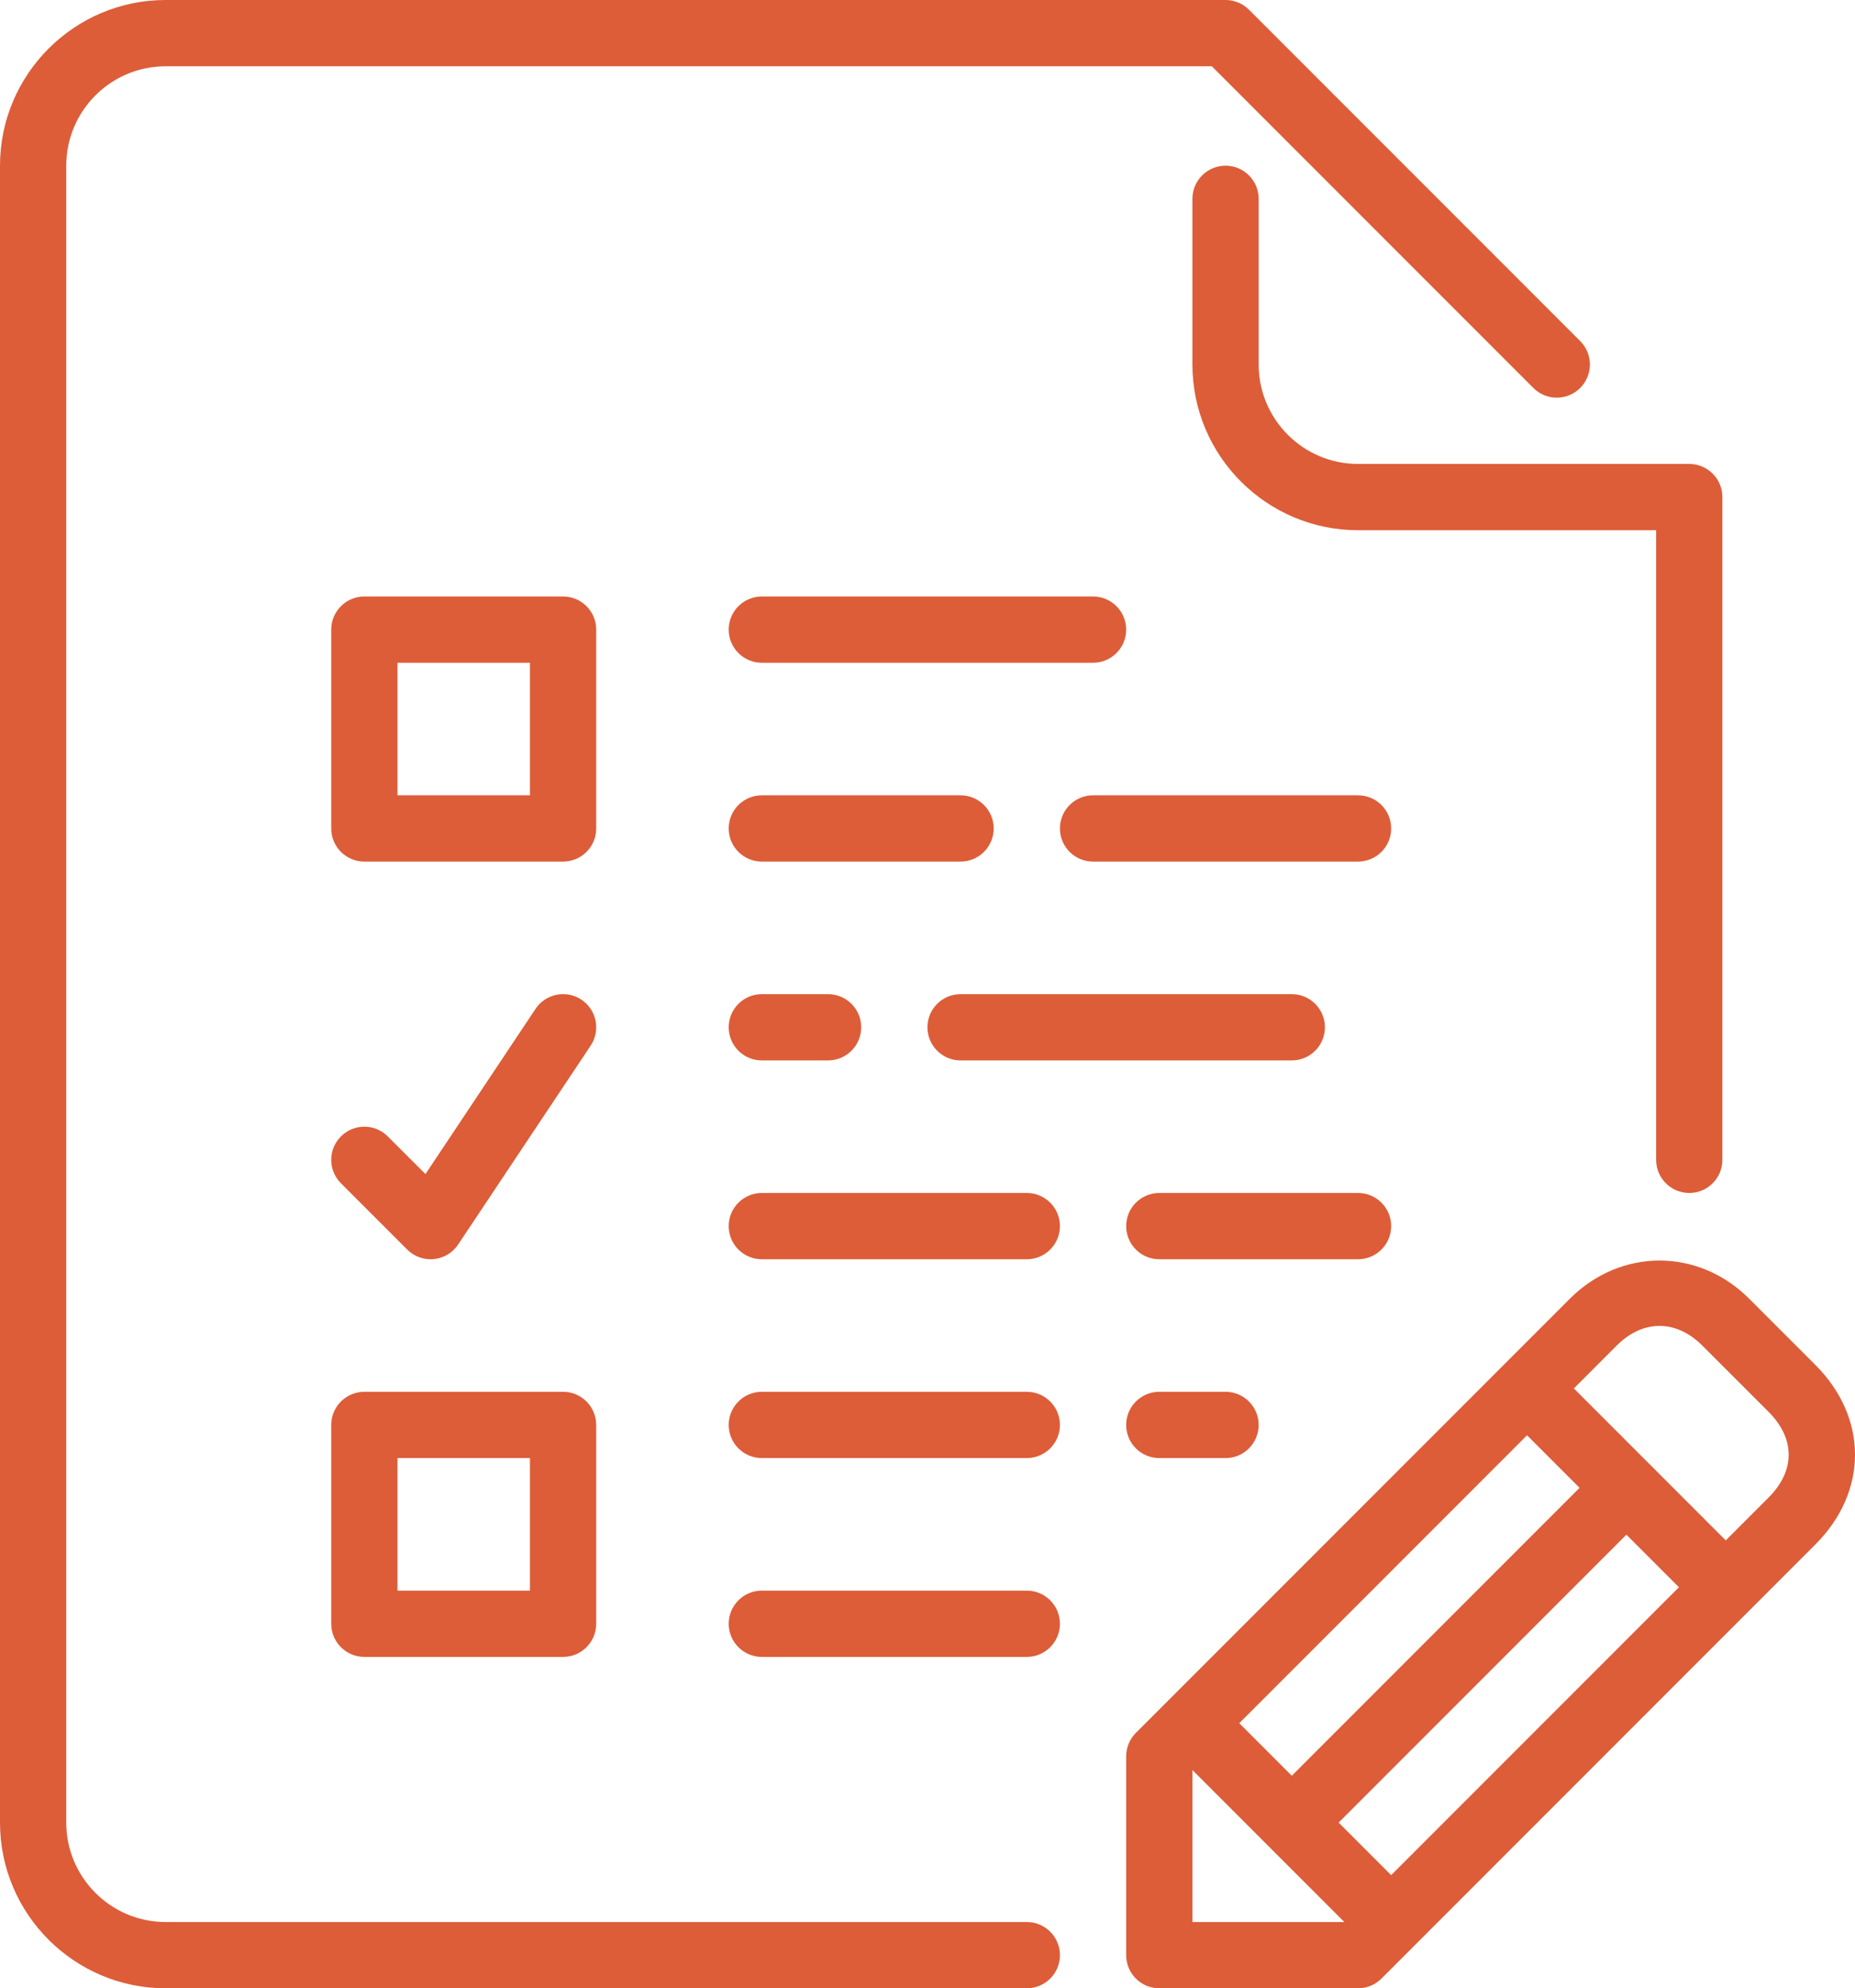
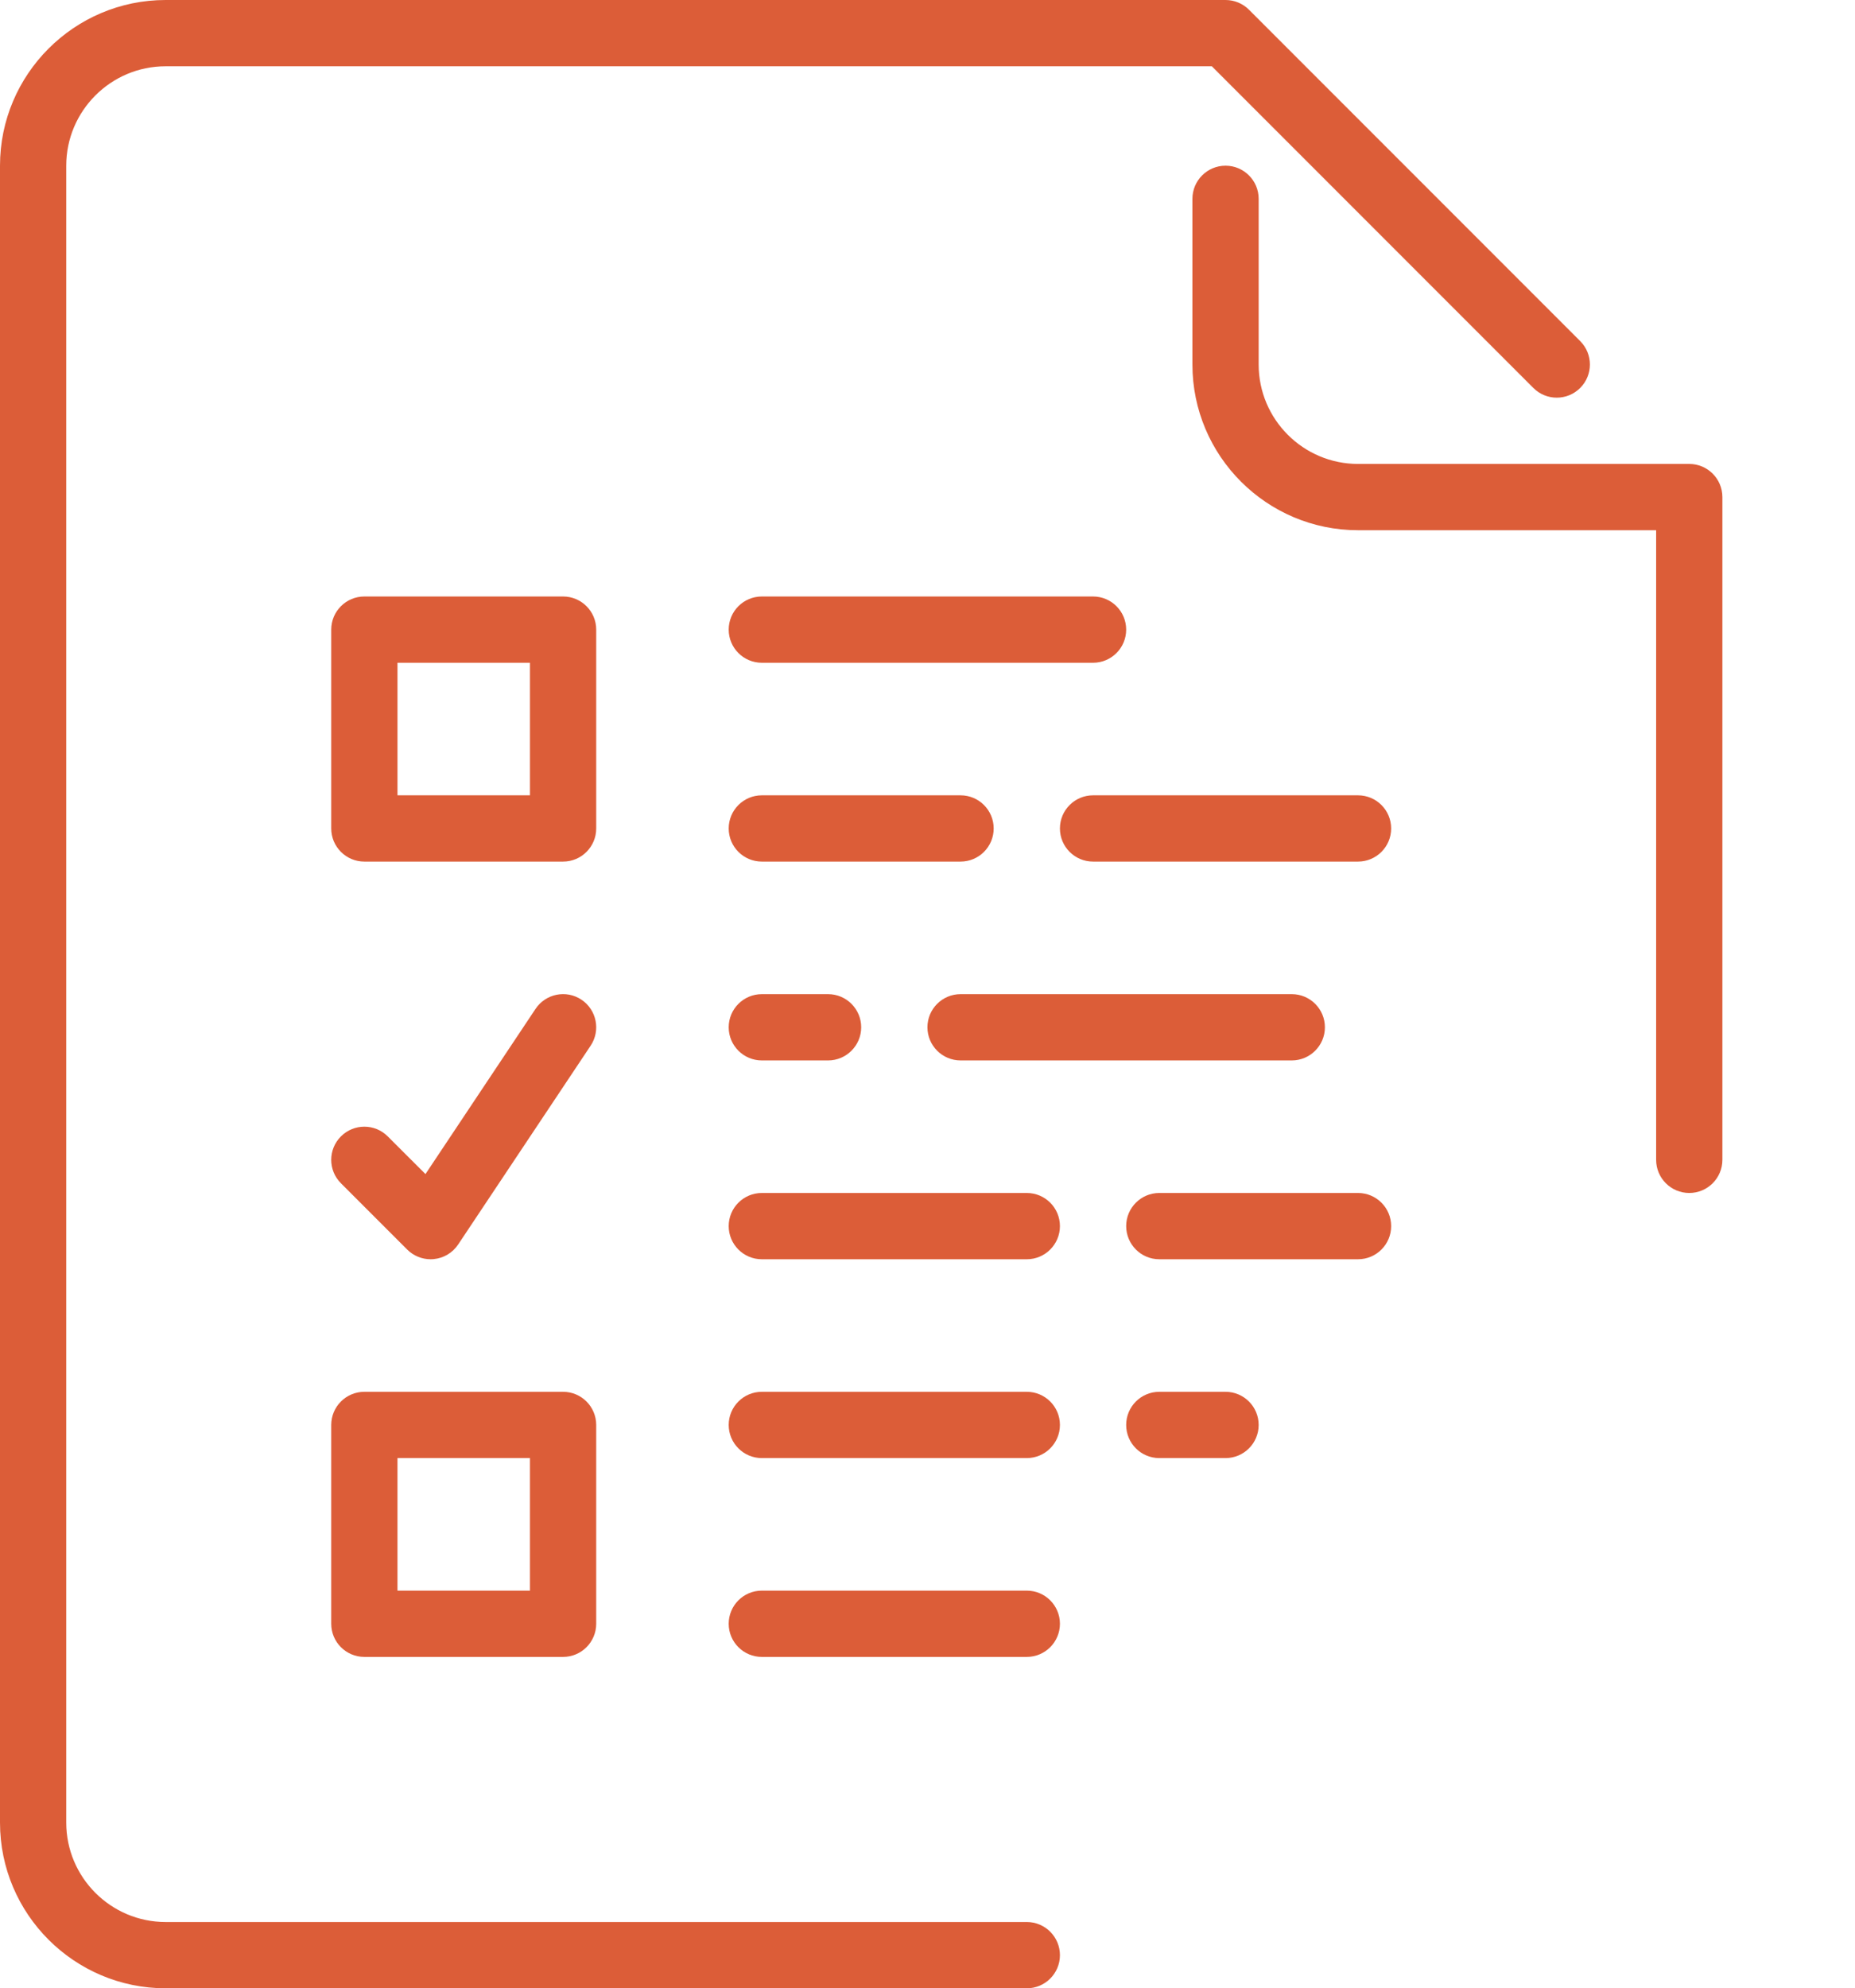
<svg xmlns="http://www.w3.org/2000/svg" xml:space="preserve" width="126.444mm" height="135.467mm" version="1.1" style="shape-rendering:geometricPrecision; text-rendering:geometricPrecision; image-rendering:optimizeQuality; fill-rule:evenodd; clip-rule:evenodd" viewBox="0 0 16767.82 17964.37">
  <defs>
    <style type="text/css">
   
    .fil0 {fill:#DC5D38;fill-rule:nonzero}
   
  </style>
  </defs>
  <g id="Capa_x0020_1">
    <g id="_2113744255440">
      <g>
        <g>
          <path class="fil0" d="M12575.02 11078c0,-165.26 -134.14,-299.4 -299.4,-299.4l-1796.42 0c-165.26,0 -299.4,134.14 -299.4,299.4 0,165.26 134.14,299.4 299.4,299.4l1796.44 -0.01c165.25,0.04 299.38,-134.1 299.38,-299.38z" />
          <path class="fil0" d="M11377.38 3293.48l0 -1497.04c0,-165.26 -134.14,-299.4 -299.4,-299.4 -165.26,0 -299.4,134.14 -299.4,299.4l0 1497.04c0,825.45 671.55,1497.04 1497.04,1497.04l2694.65 0 0 5688.69c0,165.26 134.14,299.4 299.4,299.4 165.26,0 299.4,-134.14 299.4,-299.4l-0.01 -5988.13c0,-165.26 -134.14,-299.4 -299.4,-299.4l-2994.03 0c-495.25,0 -898.25,-403 -898.25,-898.21z" />
          <path class="fil0" d="M12275.6 7185.73l-2395.25 0c-165.26,0 -299.4,134.14 -299.4,299.4 0,165.26 134.14,299.4 299.4,299.4l2395.25 0c165.26,0 299.4,-134.14 299.4,-299.4 0.03,-165.26 -134.11,-299.4 -299.4,-299.4z" />
          <path class="fil0" d="M8982.16 7485.13c0,-165.26 -134.14,-299.4 -299.4,-299.4l-1796.42 0c-165.26,0 -299.4,134.14 -299.4,299.4 0,165.26 134.14,299.4 299.4,299.4l1796.42 0c165.26,0.04 299.4,-134.1 299.4,-299.4z" />
          <path class="fil0" d="M6886.3 8982.17c-165.26,0 -299.4,134.14 -299.4,299.4 0,165.26 134.14,299.4 299.4,299.4l598.82 0c165.26,0 299.4,-134.14 299.4,-299.4 0,-165.26 -134.14,-299.4 -299.4,-299.4l-598.82 0z" />
          <path class="fil0" d="M6886.3 5988.13l2994.04 0c165.26,0 299.4,-134.14 299.4,-299.4 0,-165.26 -134.14,-299.4 -299.4,-299.4l-2994.04 0c-165.26,0 -299.4,134.14 -299.4,299.4 0,165.26 134.14,299.4 299.4,299.4z" />
          <path class="fil0" d="M8682.74 9580.99l2994.03 0c165.26,0 299.4,-134.14 299.4,-299.4 0,-165.26 -134.14,-299.4 -299.4,-299.4l-2994.03 0.01c-165.26,0 -299.4,134.14 -299.4,299.4 0,165.25 134.14,299.38 299.4,299.38z" />
          <path class="fil0" d="M10479.16 12575.03c-165.26,0 -299.4,134.14 -299.4,299.4 0,165.26 134.14,299.4 299.4,299.4l598.83 0c165.26,0 299.4,-134.14 299.4,-299.4 0,-165.26 -134.14,-299.4 -299.4,-299.4l-598.83 0z" />
          <path class="fil0" d="M9281.55 10778.61l-2395.25 0c-165.26,0 -299.4,134.14 -299.4,299.4 0,165.26 134.14,299.4 299.4,299.4l2395.25 -0.01c165.26,0 299.4,-134.14 299.4,-299.4 0,-165.26 -134.14,-299.38 -299.4,-299.38z" />
          <path class="fil0" d="M9281.55 12575.03l-2395.25 0c-165.26,0 -299.4,134.14 -299.4,299.4 0,165.26 134.14,299.4 299.4,299.4l2395.25 0c165.26,0 299.4,-134.14 299.4,-299.4 0,-165.26 -134.14,-299.4 -299.4,-299.4z" />
-           <path class="fil0" d="M16410.09 12332.83l-598.82 -598.82c-460.2,-460.2 -1161.4,-459.28 -1620.97,0l-3922.82 3922.81c-56,56 -87.72,132.35 -87.72,211.67l0 1796.44c0,165.26 134.14,299.4 299.4,299.4l1796.44 0c79.33,0 155.68,-31.72 211.67,-87.72l3922.82 -3922.82c476.96,-476.95 476.96,-1143.7 0,-1620.95zm-2606.93 635.03l474.87 474.87 -2601.25 2601.25 -474.87 -474.87 2601.25 -2601.25zm-3024.57 4397.65l0 -1373.08 1373.08 1373.08 -1373.08 0zm1796.42 -423.36l-474.87 -474.87 2601.25 -2601.25 474.87 474.87 -2601.25 2601.25zm3411.71 -3411.71l-387.14 387.14 -1373.08 -1373.08 387.14 -387.14c236.52,-236.23 536.54,-237.43 774.26,0l598.82 598.82c242.21,242.53 242.21,532.03 0,774.26z" />
          <path class="fil0" d="M9281.55 17365.51l-7784.55 0c-495.21,0 -898.21,-403 -898.21,-898.21l0 -14970.26c0,-495.21 403,-898.21 898.21,-898.21l9457.02 0 2906.32 2906.32c117.06,117.08 306.3,117.08 423.36,0 117.08,-117.06 117.08,-306.3 0,-423.36l-2994.04 -2994.07c-56,-56.28 -132.35,-87.72 -211.67,-87.72l-9580.99 0.01c-825.45,0 -1497,671.55 -1497,1497.03l0 14970.28c0,825.45 671.55,1497.04 1497.04,1497.04l7784.55 0c165.26,0 299.4,-134.14 299.4,-299.4 0,-165.26 -134.18,-299.46 -299.43,-299.46z" />
          <path class="fil0" d="M9281.55 14371.47l-2395.25 0c-165.26,0 -299.4,134.14 -299.4,299.4 0,165.26 134.14,299.4 299.4,299.4l2395.25 0c165.26,0 299.4,-134.14 299.4,-299.4 0,-165.26 -134.14,-299.4 -299.4,-299.4z" />
          <path class="fil0" d="M5389.3 5688.71c0,-165.26 -134.14,-299.4 -299.4,-299.4l-1796.44 0c-165.26,0 -299.4,134.14 -299.4,299.4l0 1796.44c0,165.26 134.14,299.4 299.4,299.4l1796.44 -0.01c165.26,0 299.4,-134.14 299.4,-299.4l0 -1796.42zm-598.83 1497.03l-1197.61 0 0 -1197.61 1197.61 0 0 1197.61z" />
          <path class="fil0" d="M3293.44 14970.28l1796.42 0c165.26,0 299.4,-134.14 299.4,-299.4l0 -1796.44c0,-165.26 -134.14,-299.4 -299.4,-299.4l-1796.42 0.01c-165.26,0 -299.4,134.14 -299.4,299.4l0 1796.44c0,165.25 134.14,299.38 299.4,299.38zm299.42 -1796.42l1197.61 0 0 1197.61 -1197.61 0 0 -1197.61z" />
          <path class="fil0" d="M3680.58 11289.68c56.28,56.28 132.62,87.72 211.67,87.72 9.89,0 19.47,-0.28 29.65,-1.51 89.22,-8.67 169.75,-57.19 219.47,-131.75l1197.61 -1796.44c91.61,-137.72 54.49,-323.68 -82.95,-415.28 -138.03,-91.93 -323.36,-54.49 -415.28,82.95l-994.91 1492.55 -340.73 -340.41c-117.06,-117.08 -306.3,-117.08 -423.36,0 -117.06,117.08 -117.08,306.3 0,423.36l598.83 598.82z" />
        </g>
      </g>
    </g>
  </g>
</svg>